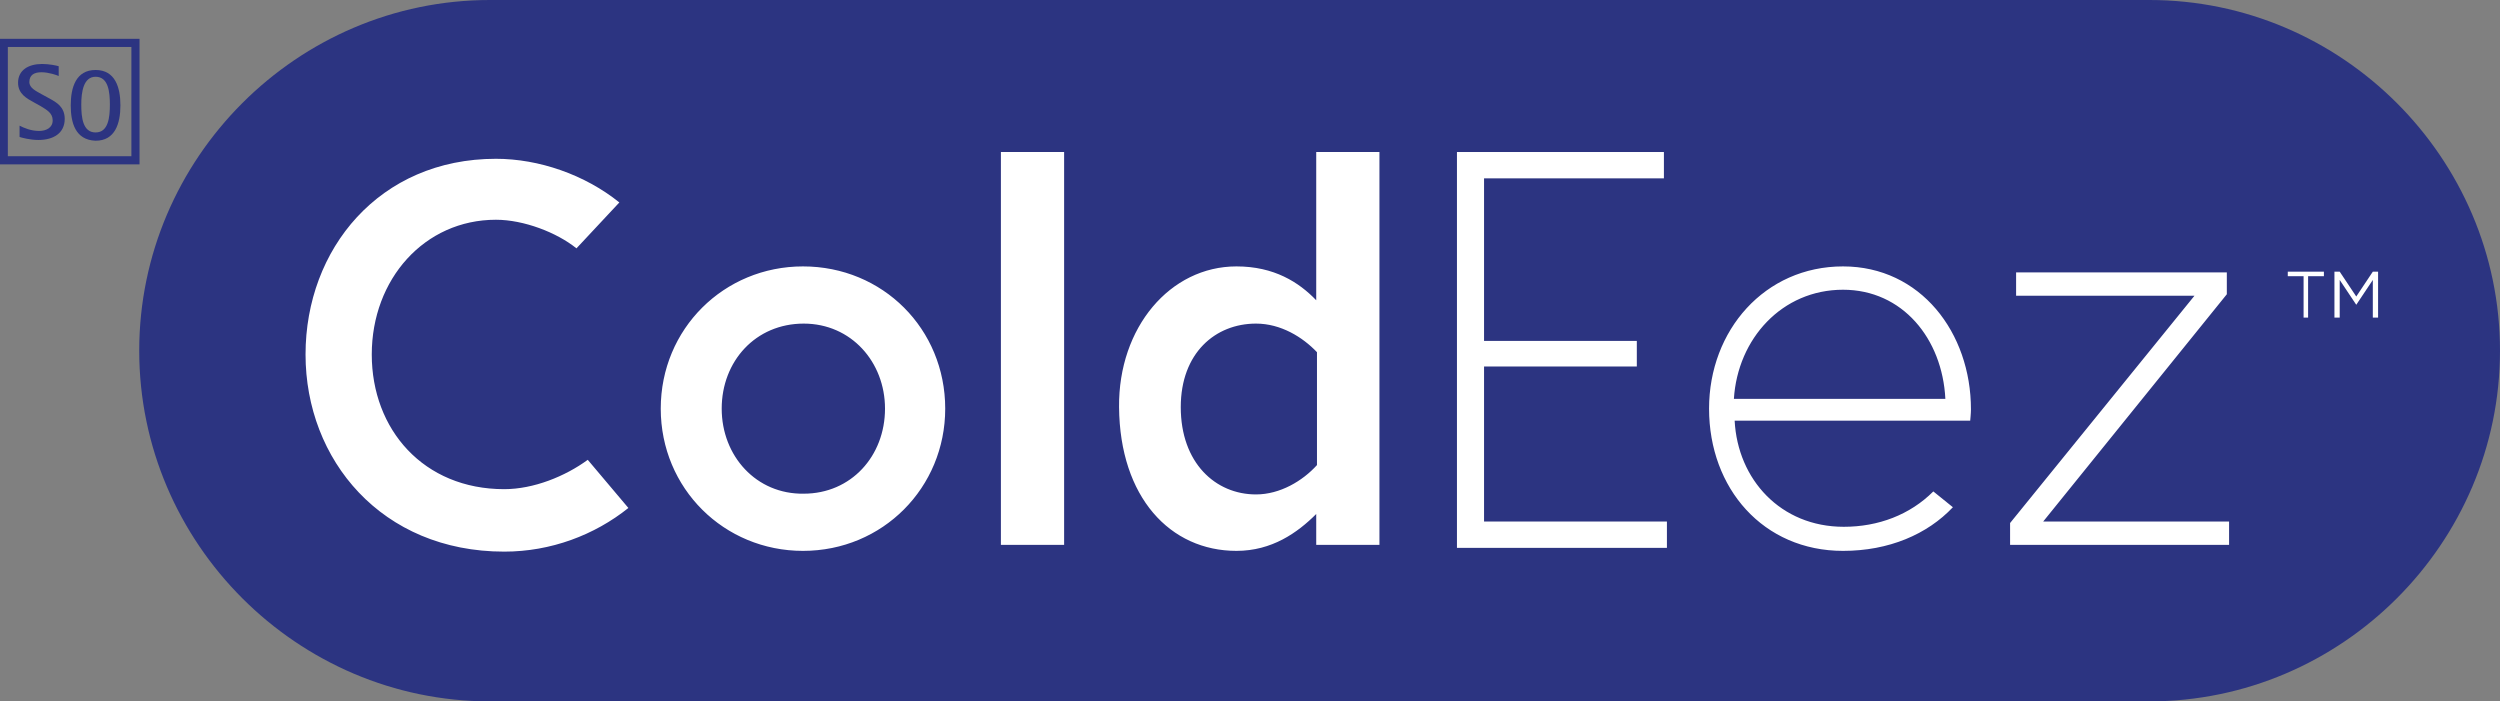
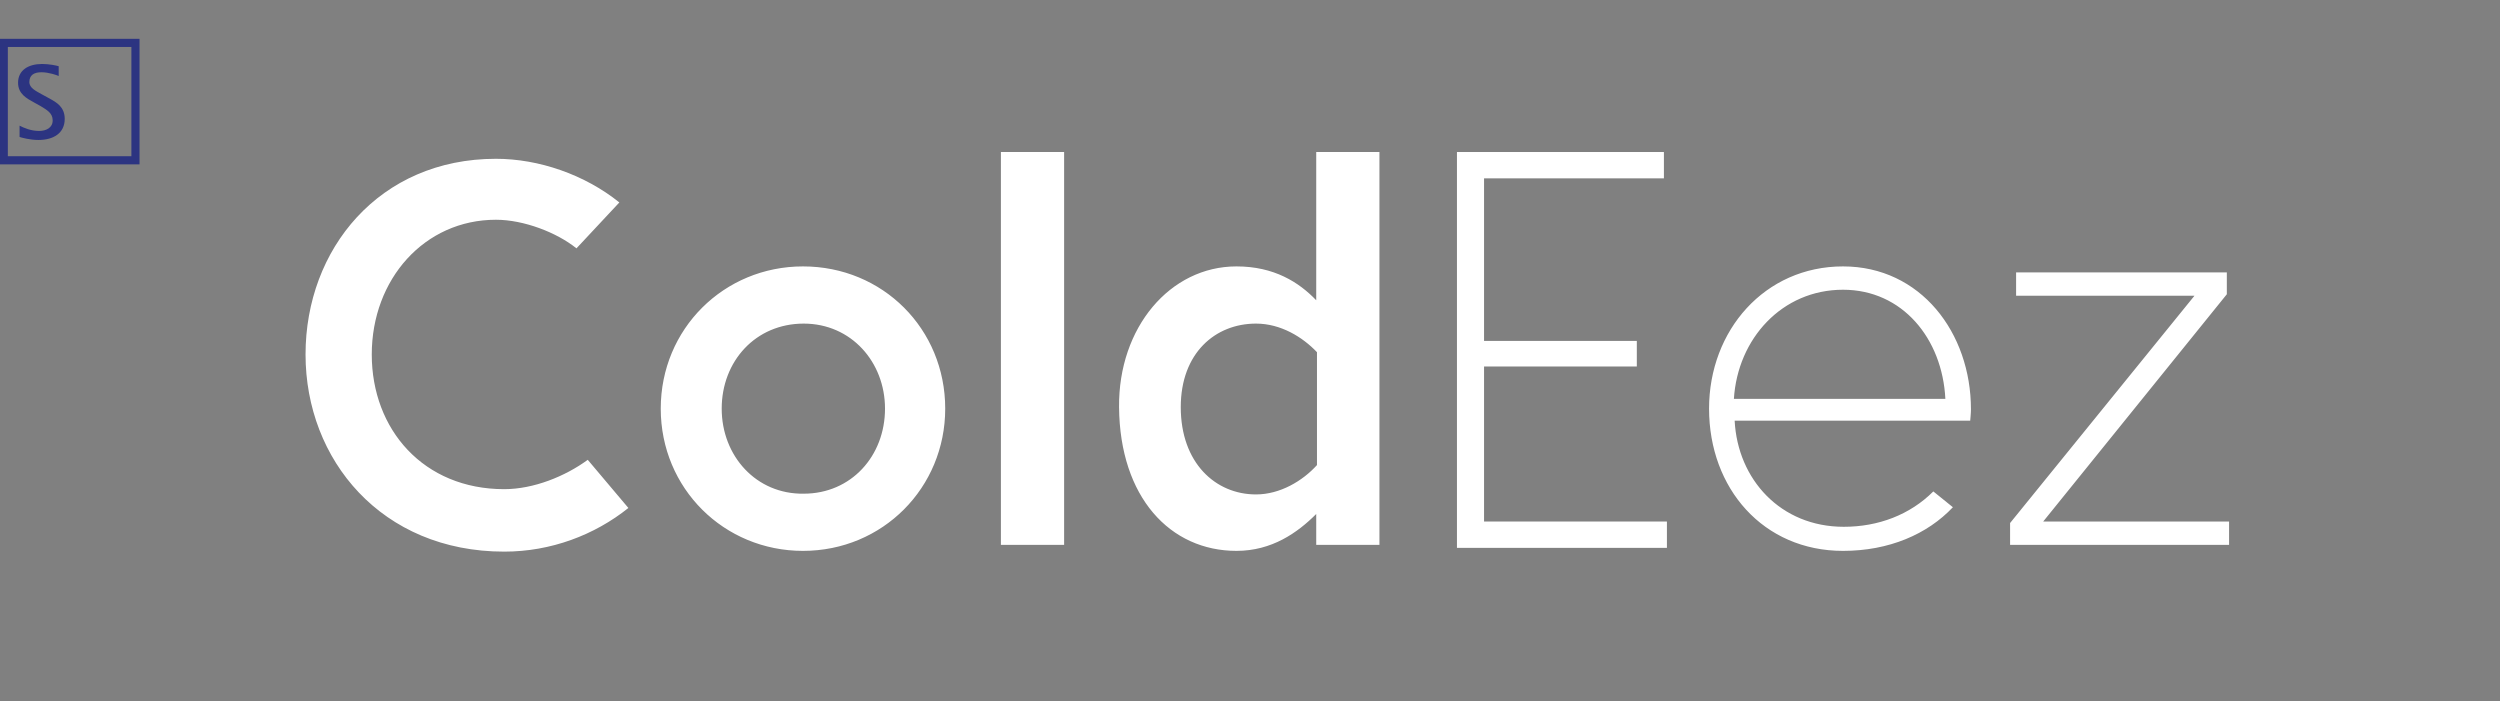
<svg xmlns="http://www.w3.org/2000/svg" xmlns:xlink="http://www.w3.org/1999/xlink" version="1.1" id="Layer_1" x="0px" y="0px" viewBox="0 0 332.2 93.2" style="enable-background:new 0 0 332.2 93.2;" xml:space="preserve">
  <rect x="0" y="0" width="332.2" height="93.2" fill="#808080" stroke="none" />
  <style type="text/css">
	.st0{clip-path:url(#SVGID_00000023256306101601720120000014318207747601851583_);fill:#2C3481;}
	.st1{clip-path:url(#SVGID_00000023256306101601720120000014318207747601851583_);fill:none;stroke:#2C3481;stroke-width:1.082;}
	.st2{fill:#FFFFFF;}
	.st3{clip-path:url(#SVGID_00000055704946252315734980000010974182062433844113_);fill:#FFFFFF;}
</style>
  <g>
    <defs>
      <rect id="SVGID_1_" width="332.2" height="93.2" />
    </defs>
    <clipPath id="SVGID_00000067211788901935669530000013219815530745610123_">
      <use xlink:href="#SVGID_1_" style="overflow:visible;" />
    </clipPath>
-     <path style="clip-path:url(#SVGID_00000067211788901935669530000013219815530745610123_);fill:#2C3481;" d="M65.1,0h220.5   c25.6,0,46.6,21,46.6,46.6s-21,46.6-46.6,46.6H65.1c-25.6,0-46.6-21-46.6-46.6S39.5,0,65.1,0" />
-     <path style="clip-path:url(#SVGID_00000067211788901935669530000013219815530745610123_);fill:#2C3481;" d="M6.6,13.1   c0.9,0.5,2,1.1,2,2.7c0,1.9-1.5,2.8-3.5,2.8c-1.1,0-2.2-0.3-2.5-0.4v-1.5c0.6,0.3,1.5,0.7,2.6,0.7c0.9,0,1.8-0.4,1.8-1.4   c0-1-0.8-1.4-1.6-1.9l-0.9-0.5c-0.9-0.5-2.1-1.1-2.1-2.6c0-1.7,1.4-2.5,3.2-2.5c0.9,0,1.9,0.2,2.2,0.3v1.3   c-0.2-0.1-1.3-0.5-2.3-0.5c-1,0-1.6,0.4-1.6,1.3c0,0.8,0.9,1.2,1.6,1.6L6.6,13.1z" />
-     <path style="clip-path:url(#SVGID_00000067211788901935669530000013219815530745610123_);fill:#2C3481;" d="M9.4,14   c0-2.4,0.7-4.7,3.3-4.7c2.6,0,3.3,2.3,3.3,4.7c0,2.4-0.7,4.7-3.3,4.7C10,18.6,9.4,16.3,9.4,14 M12.7,17.6c1.7,0,1.9-2,1.9-3.7   c0-1.7-0.2-3.7-1.9-3.7c-1.6,0-1.9,2-1.9,3.7C10.8,15.6,11,17.6,12.7,17.6" />
+     <path style="clip-path:url(#SVGID_00000067211788901935669530000013219815530745610123_);fill:#2C3481;" d="M6.6,13.1   c0.9,0.5,2,1.1,2,2.7c0,1.9-1.5,2.8-3.5,2.8c-1.1,0-2.2-0.3-2.5-0.4v-1.5c0.6,0.3,1.5,0.7,2.6,0.7c0.9,0,1.8-0.4,1.8-1.4   c0-1-0.8-1.4-1.6-1.9l-0.9-0.5c-0.9-0.5-2.1-1.1-2.1-2.6c0-1.7,1.4-2.5,3.2-2.5c0.9,0,1.9,0.2,2.2,0.3v1.3   c-0.2-0.1-1.3-0.5-2.3-0.5c-1,0-1.6,0.4-1.6,1.3c0,0.8,0.9,1.2,1.6,1.6z" />
    <rect x="0.5" y="5.7" style="clip-path:url(#SVGID_00000067211788901935669530000013219815530745610123_);fill:none;stroke:#2C3481;stroke-width:1.082;" width="17.5" height="15.6" />
  </g>
-   <path class="st2" d="M310.2,42.2h0.7v-5l2.2,3.3h0l2.2-3.3v5h0.7v-6.1h-0.7l-2.2,3.3l-2.2-3.3h-0.7V42.2z M306,42.2h0.7v-5.5h2.1  v-0.6H304v0.6h2.1V42.2z" />
  <g>
    <defs>
      <rect id="SVGID_00000072997918160052573580000015670679014949043121_" width="332.2" height="93.2" />
    </defs>
    <clipPath id="SVGID_00000101095787696772345890000015758027361195427977_">
      <use xlink:href="#SVGID_00000072997918160052573580000015670679014949043121_" style="overflow:visible;" />
    </clipPath>
    <path style="clip-path:url(#SVGID_00000101095787696772345890000015758027361195427977_);fill:#FFFFFF;" d="M267.9,36.2v3.1h23.7   l-24.5,30.2v2.9h29.1v-3.1h-24.7l24.4-30.2v-2.9H267.9z M244.9,38.5c7.9,0,13.2,6.5,13.6,14.5h-28.1   C230.9,45,236.8,38.5,244.9,38.5 M261.9,54.4c0-10.2-6.7-19-17-19c-10.4,0-17.8,8.5-17.8,18.9c0,10.6,7.2,18.9,17.8,18.9   c6.1,0,11.2-2.2,14.6-5.8l-2.6-2.1c-3.1,3.1-7.3,4.7-11.9,4.7c-8.4,0-14.1-6.3-14.5-14.1h31.3C261.8,55.9,261.9,54.9,261.9,54.4    M166.9,65.7c-5.4,0-10-4.2-10-11.6c0-7.2,4.6-11.1,10-11.1c3.3,0,6.2,1.8,8.1,3.8v15C173.1,63.9,170.1,65.7,166.9,65.7    M174.9,72.4h8.4V20.2h-8.4v19.7c-2.3-2.4-5.6-4.5-10.6-4.5c-8.8,0-15.7,8.1-15.6,18.7c0.1,12,6.8,19.1,15.6,19.1   c4.7,0,8.1-2.4,10.6-4.9V72.4z M141.4,20.2H133v52.2h8.4V20.2z M87.8,54.3c0,10.6,8.4,18.9,18.9,18.9c10.6,0,18.9-8.4,18.9-18.9   c0-10.6-8.3-18.9-18.9-18.9C96.2,35.4,87.8,43.7,87.8,54.3 M95.9,54.3c0-6.3,4.5-11.3,10.9-11.3c6.3,0,10.8,5.1,10.8,11.3   c0,6.3-4.5,11.3-10.8,11.3C100.5,65.7,95.9,60.6,95.9,54.3 M78.1,61.1c-3,2.2-7.2,3.9-11.1,3.9c-10.7,0-17.6-7.9-17.6-17.9   c0-10,7-17.9,16.5-17.9c3.7,0,8.1,1.7,10.7,3.8l5.7-6.1c-4.6-3.7-10.7-5.8-16.4-5.8c-15.5,0-25.3,12-25.3,26S50.7,73.3,67,73.3   c6.2,0,12-2.2,16.5-5.8L78.1,61.1z" />
  </g>
  <polygon class="st2" points="193.6,72.8 221.5,72.8 221.5,69.3 197.2,69.3 197.2,48.7 217.5,48.7 217.5,45.3 197.2,45.3 197.2,23.7   221.1,23.7 221.1,20.2 193.6,20.2 " />
</svg>